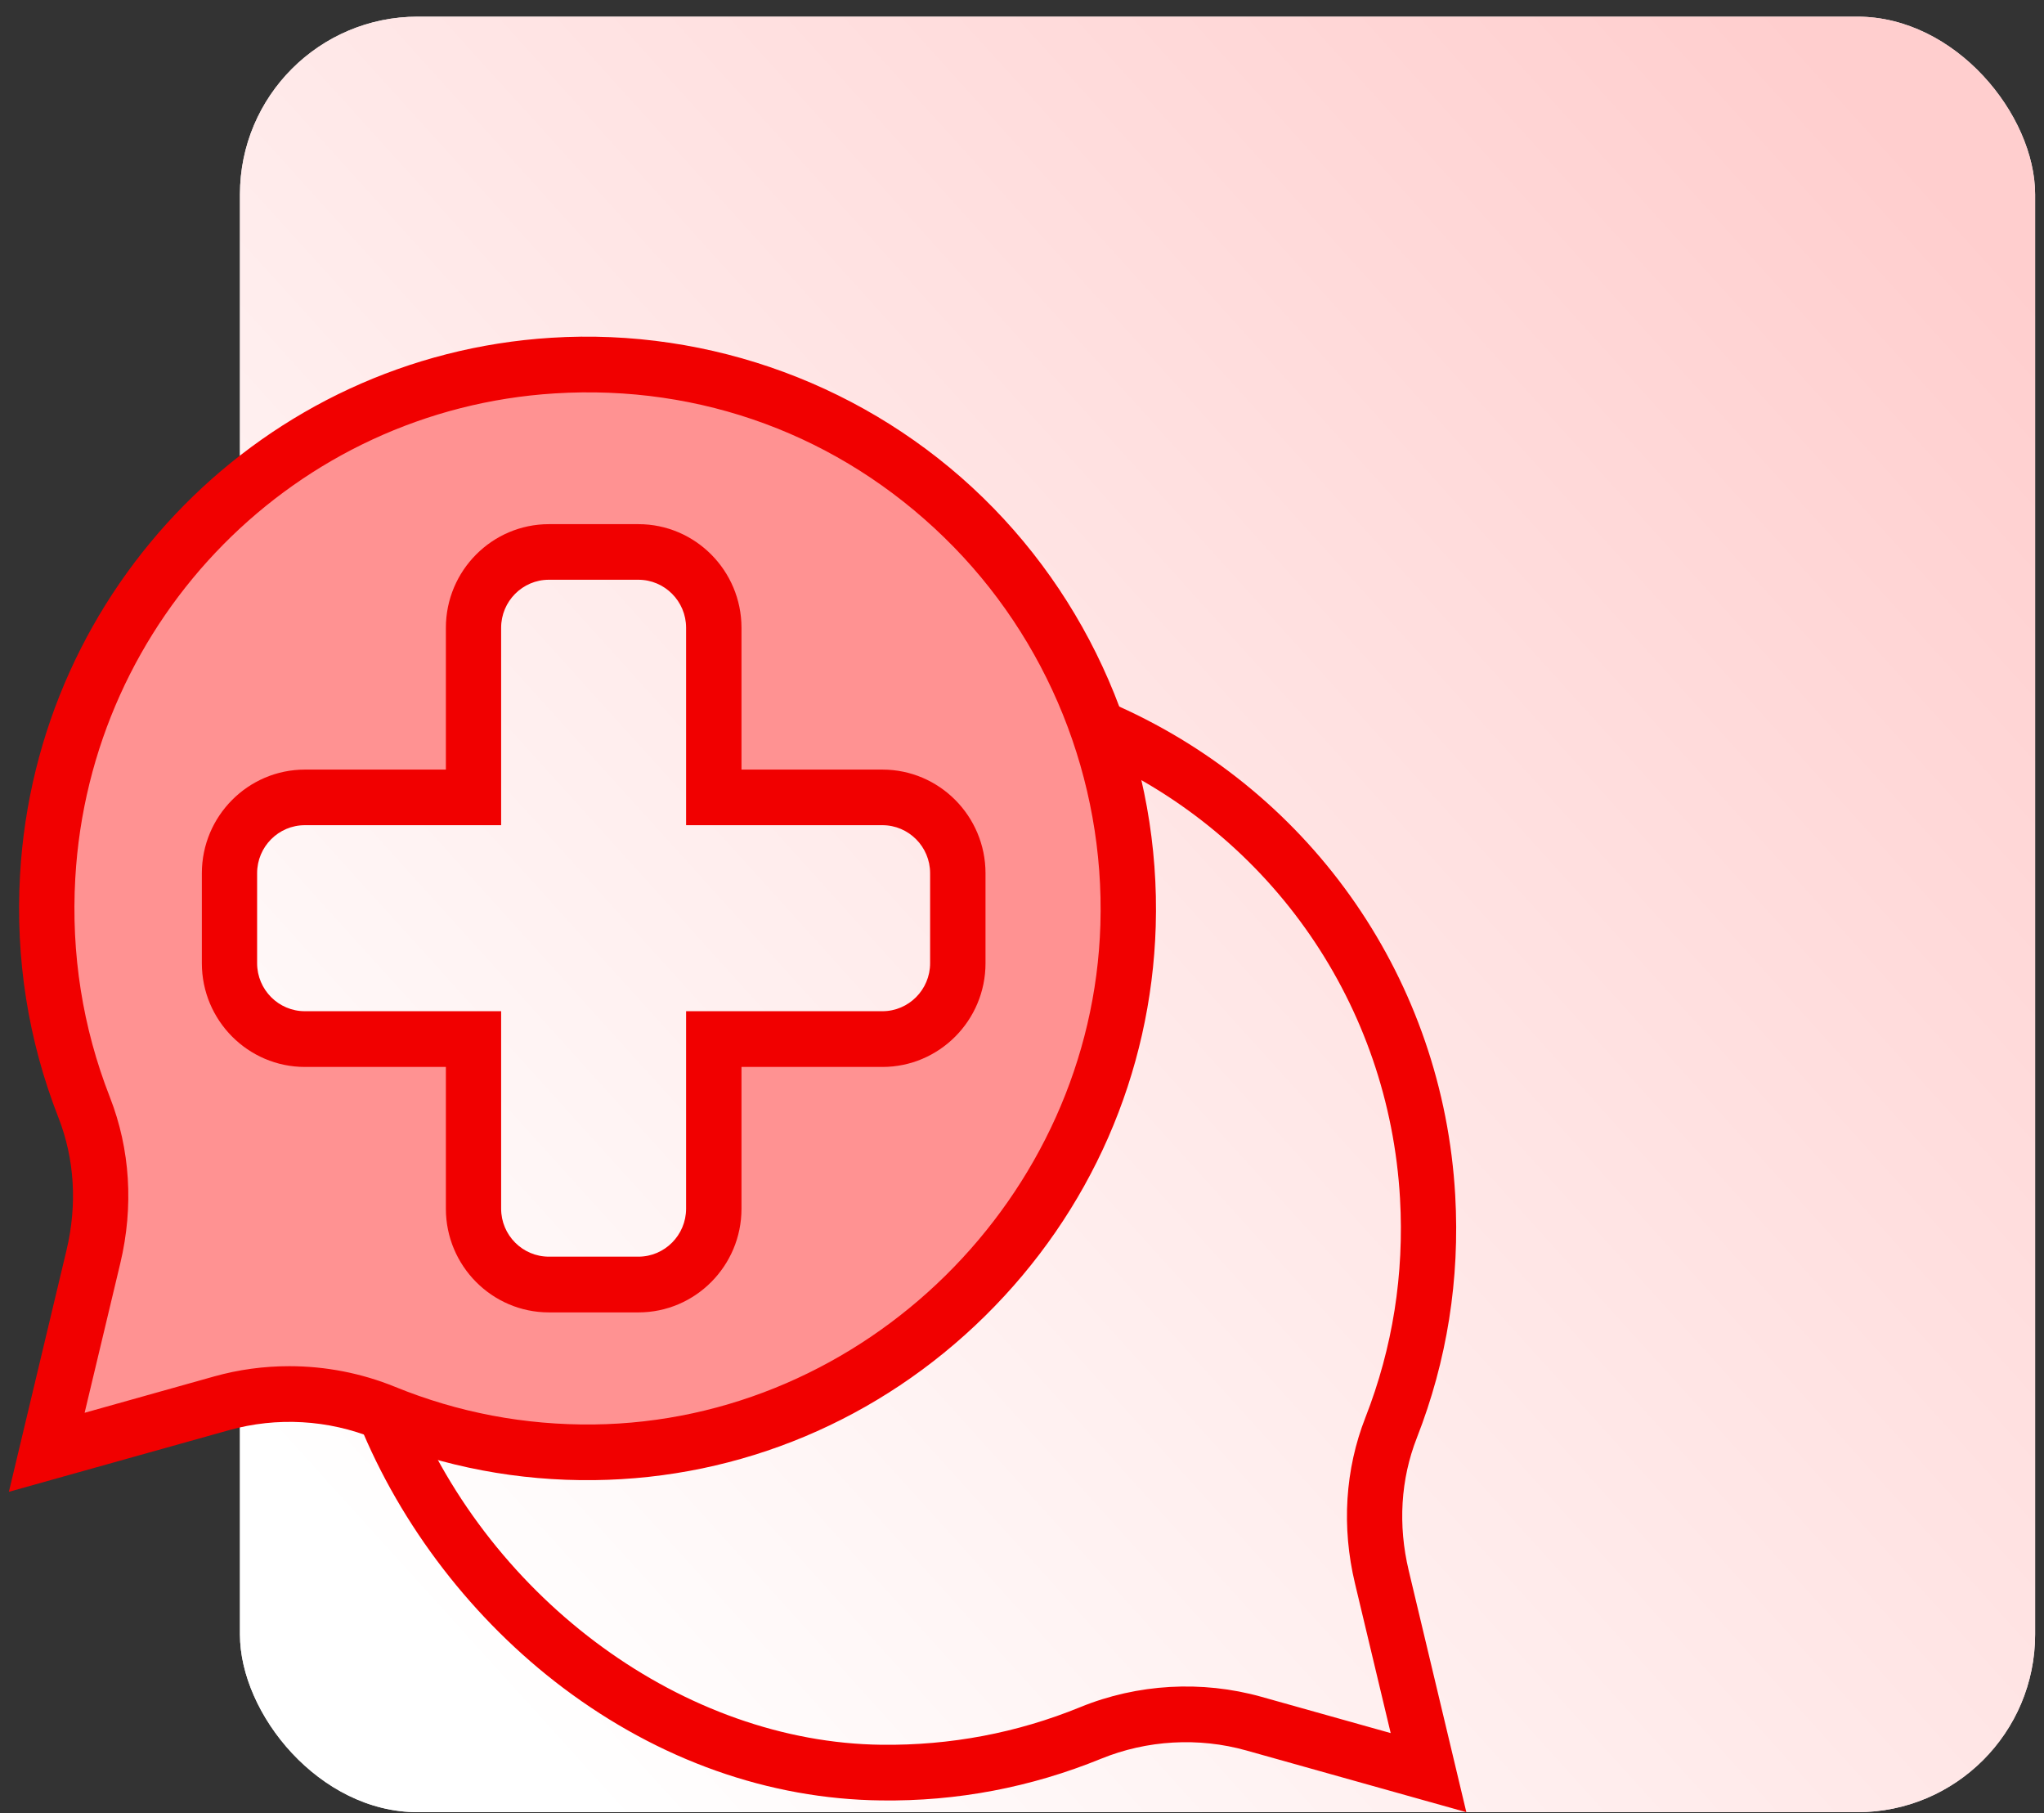
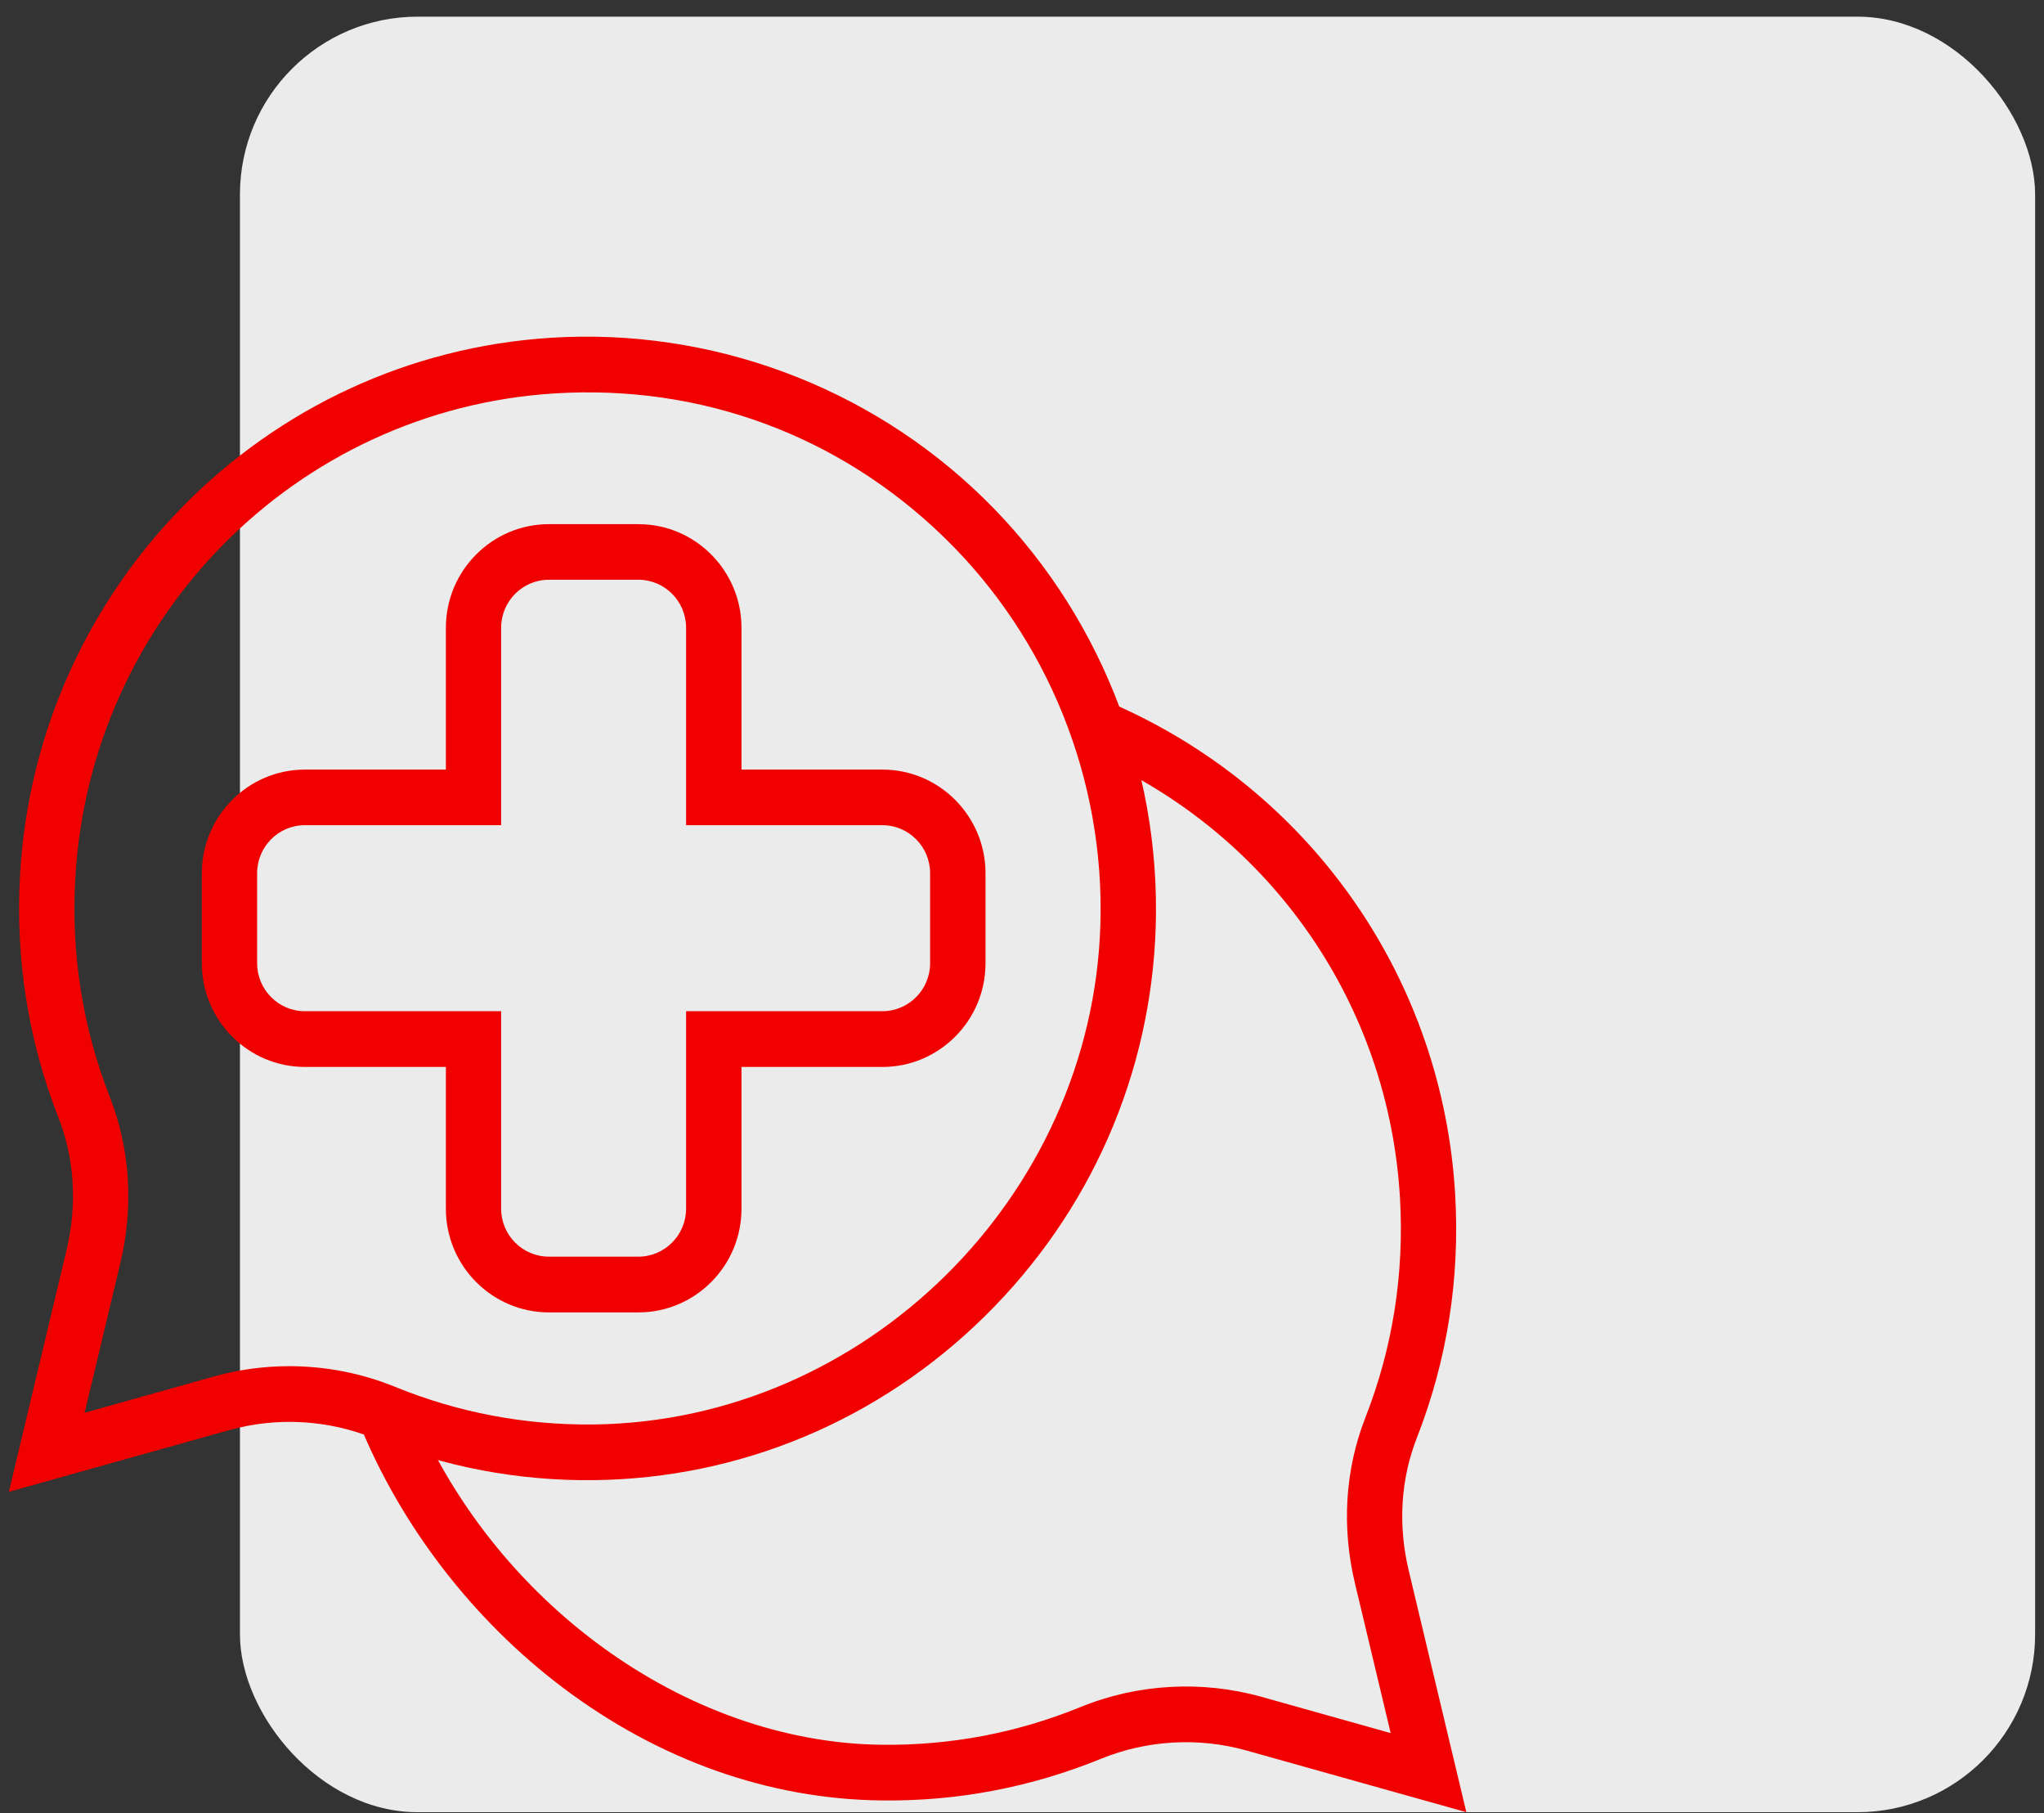
<svg xmlns="http://www.w3.org/2000/svg" width="115" height="102" viewBox="0 0 115 102" fill="none">
  <rect x="0" y="0" width="115" height="102" fill="#333333" stroke="none" />
  <rect x="13.5" y="0.937" width="101" height="101" rx="10" fill="#EBEBEB" />
-   <rect x="13.5" y="0.937" width="101" height="101" rx="10" fill="url(#paint0_linear_703_3068)" />
-   <path d="M31.094 20.561C15.844 21.524 3.551 33.965 2.683 49.309C2.422 53.907 3.177 58.302 4.738 62.286C5.785 64.955 5.925 67.898 5.259 70.688L2.632 81.689L12.462 78.933C15.498 78.084 18.724 78.268 21.642 79.458C25.273 80.937 29.246 81.736 33.417 81.689C49.614 81.501 62.969 68.336 63.467 52.056C64.012 34.066 49.108 19.426 31.094 20.561ZM53.89 54.185C53.89 56.533 51.98 58.451 49.649 58.451H40.161V67.992C40.161 70.34 38.251 72.257 35.92 72.257H30.884C28.549 72.257 26.643 70.336 26.643 67.992V58.451H17.155C14.82 58.451 12.914 56.529 12.914 54.185V49.121C12.914 46.773 14.824 44.855 17.155 44.855H26.643V35.315C26.643 32.967 28.553 31.049 30.884 31.049H35.92C38.255 31.049 40.161 32.971 40.161 35.315V44.855H49.649C51.983 44.855 53.89 46.777 53.89 49.121V54.185Z" fill="#FF9292" />
  <path d="M0.5 83.915L3.742 70.324C4.353 67.765 4.197 65.186 3.286 62.861C1.586 58.521 0.862 53.931 1.127 49.219C2.045 33.006 14.887 20.013 31.001 19C39.994 18.432 48.855 21.712 55.307 27.993C61.759 34.278 65.3 43.063 65.024 52.107C64.771 60.384 61.362 68.172 55.42 74.026C49.481 79.881 41.671 83.16 33.437 83.258C29.156 83.309 24.997 82.518 21.058 80.914C18.474 79.857 15.572 79.693 12.883 80.448L0.5 83.915ZM16.276 76.848C18.307 76.848 20.335 77.239 22.226 78.01C25.775 79.458 29.53 80.17 33.398 80.127C48.652 79.947 61.444 67.334 61.91 52.013C62.16 43.85 58.961 35.917 53.139 30.247C47.232 24.494 39.441 21.61 31.195 22.13C16.653 23.042 5.065 34.767 4.236 49.399C3.994 53.653 4.648 57.797 6.181 61.715C7.326 64.638 7.528 67.87 6.769 71.056L4.761 79.47L12.042 77.427C13.423 77.039 14.852 76.848 16.276 76.848Z" fill="#F10000" />
  <path d="M82.5 101.937L70.121 98.465C67.432 97.71 64.529 97.878 61.946 98.931C58.011 100.536 53.851 101.334 49.567 101.275C43.271 101.201 37.083 99.009 31.678 94.939C26.635 91.139 22.557 85.852 20.202 80.049L23.086 78.863C27.643 90.087 38.55 98.015 49.606 98.144C53.466 98.188 57.225 97.479 60.778 96.027C63.996 94.712 67.615 94.509 70.962 95.444L78.243 97.487L76.235 89.073C75.472 85.888 75.678 82.655 76.822 79.732C78.356 75.814 79.009 71.67 78.768 67.416C78.153 56.56 71.596 47.043 61.65 42.578L62.918 39.721C73.927 44.664 81.192 55.21 81.874 67.24C82.142 71.952 81.414 76.542 79.714 80.882C78.803 83.207 78.647 85.786 79.258 88.345L82.5 101.937Z" fill="#F10000" />
  <path d="M35.92 73.823H30.884C27.686 73.823 25.086 71.204 25.086 67.992V60.016H17.155C13.957 60.016 11.357 57.398 11.357 54.185V49.121C11.357 45.904 13.96 43.29 17.155 43.29H25.086V35.315C25.086 32.098 27.689 29.484 30.884 29.484H35.92C39.118 29.484 41.718 32.102 41.718 35.315V43.29H49.649C52.847 43.29 55.447 45.908 55.447 49.121V54.185C55.447 57.402 52.843 60.016 49.649 60.016H41.718V67.992C41.718 71.208 39.115 73.823 35.92 73.823ZM17.151 46.417C15.669 46.417 14.466 47.63 14.466 49.117V54.181C14.466 55.672 15.673 56.881 17.151 56.881H28.195V67.988C28.195 69.479 29.402 70.688 30.88 70.688H35.916C37.398 70.688 38.601 69.475 38.601 67.988V56.881H49.645C51.127 56.881 52.33 55.668 52.33 54.181V49.117C52.33 47.626 51.123 46.417 49.645 46.417H38.601V35.311C38.601 33.82 37.395 32.611 35.916 32.611H30.88C29.398 32.611 28.195 33.824 28.195 35.311V46.417H17.151Z" fill="#F10000" />
  <defs>
    <linearGradient id="paint0_linear_703_3068" x1="106.943" y1="7.648" x2="19.746" y2="86.588" gradientUnits="userSpaceOnUse">
      <stop stop-color="#FFCECE" />
      <stop offset="1" stop-color="white" />
    </linearGradient>
  </defs>
</svg>